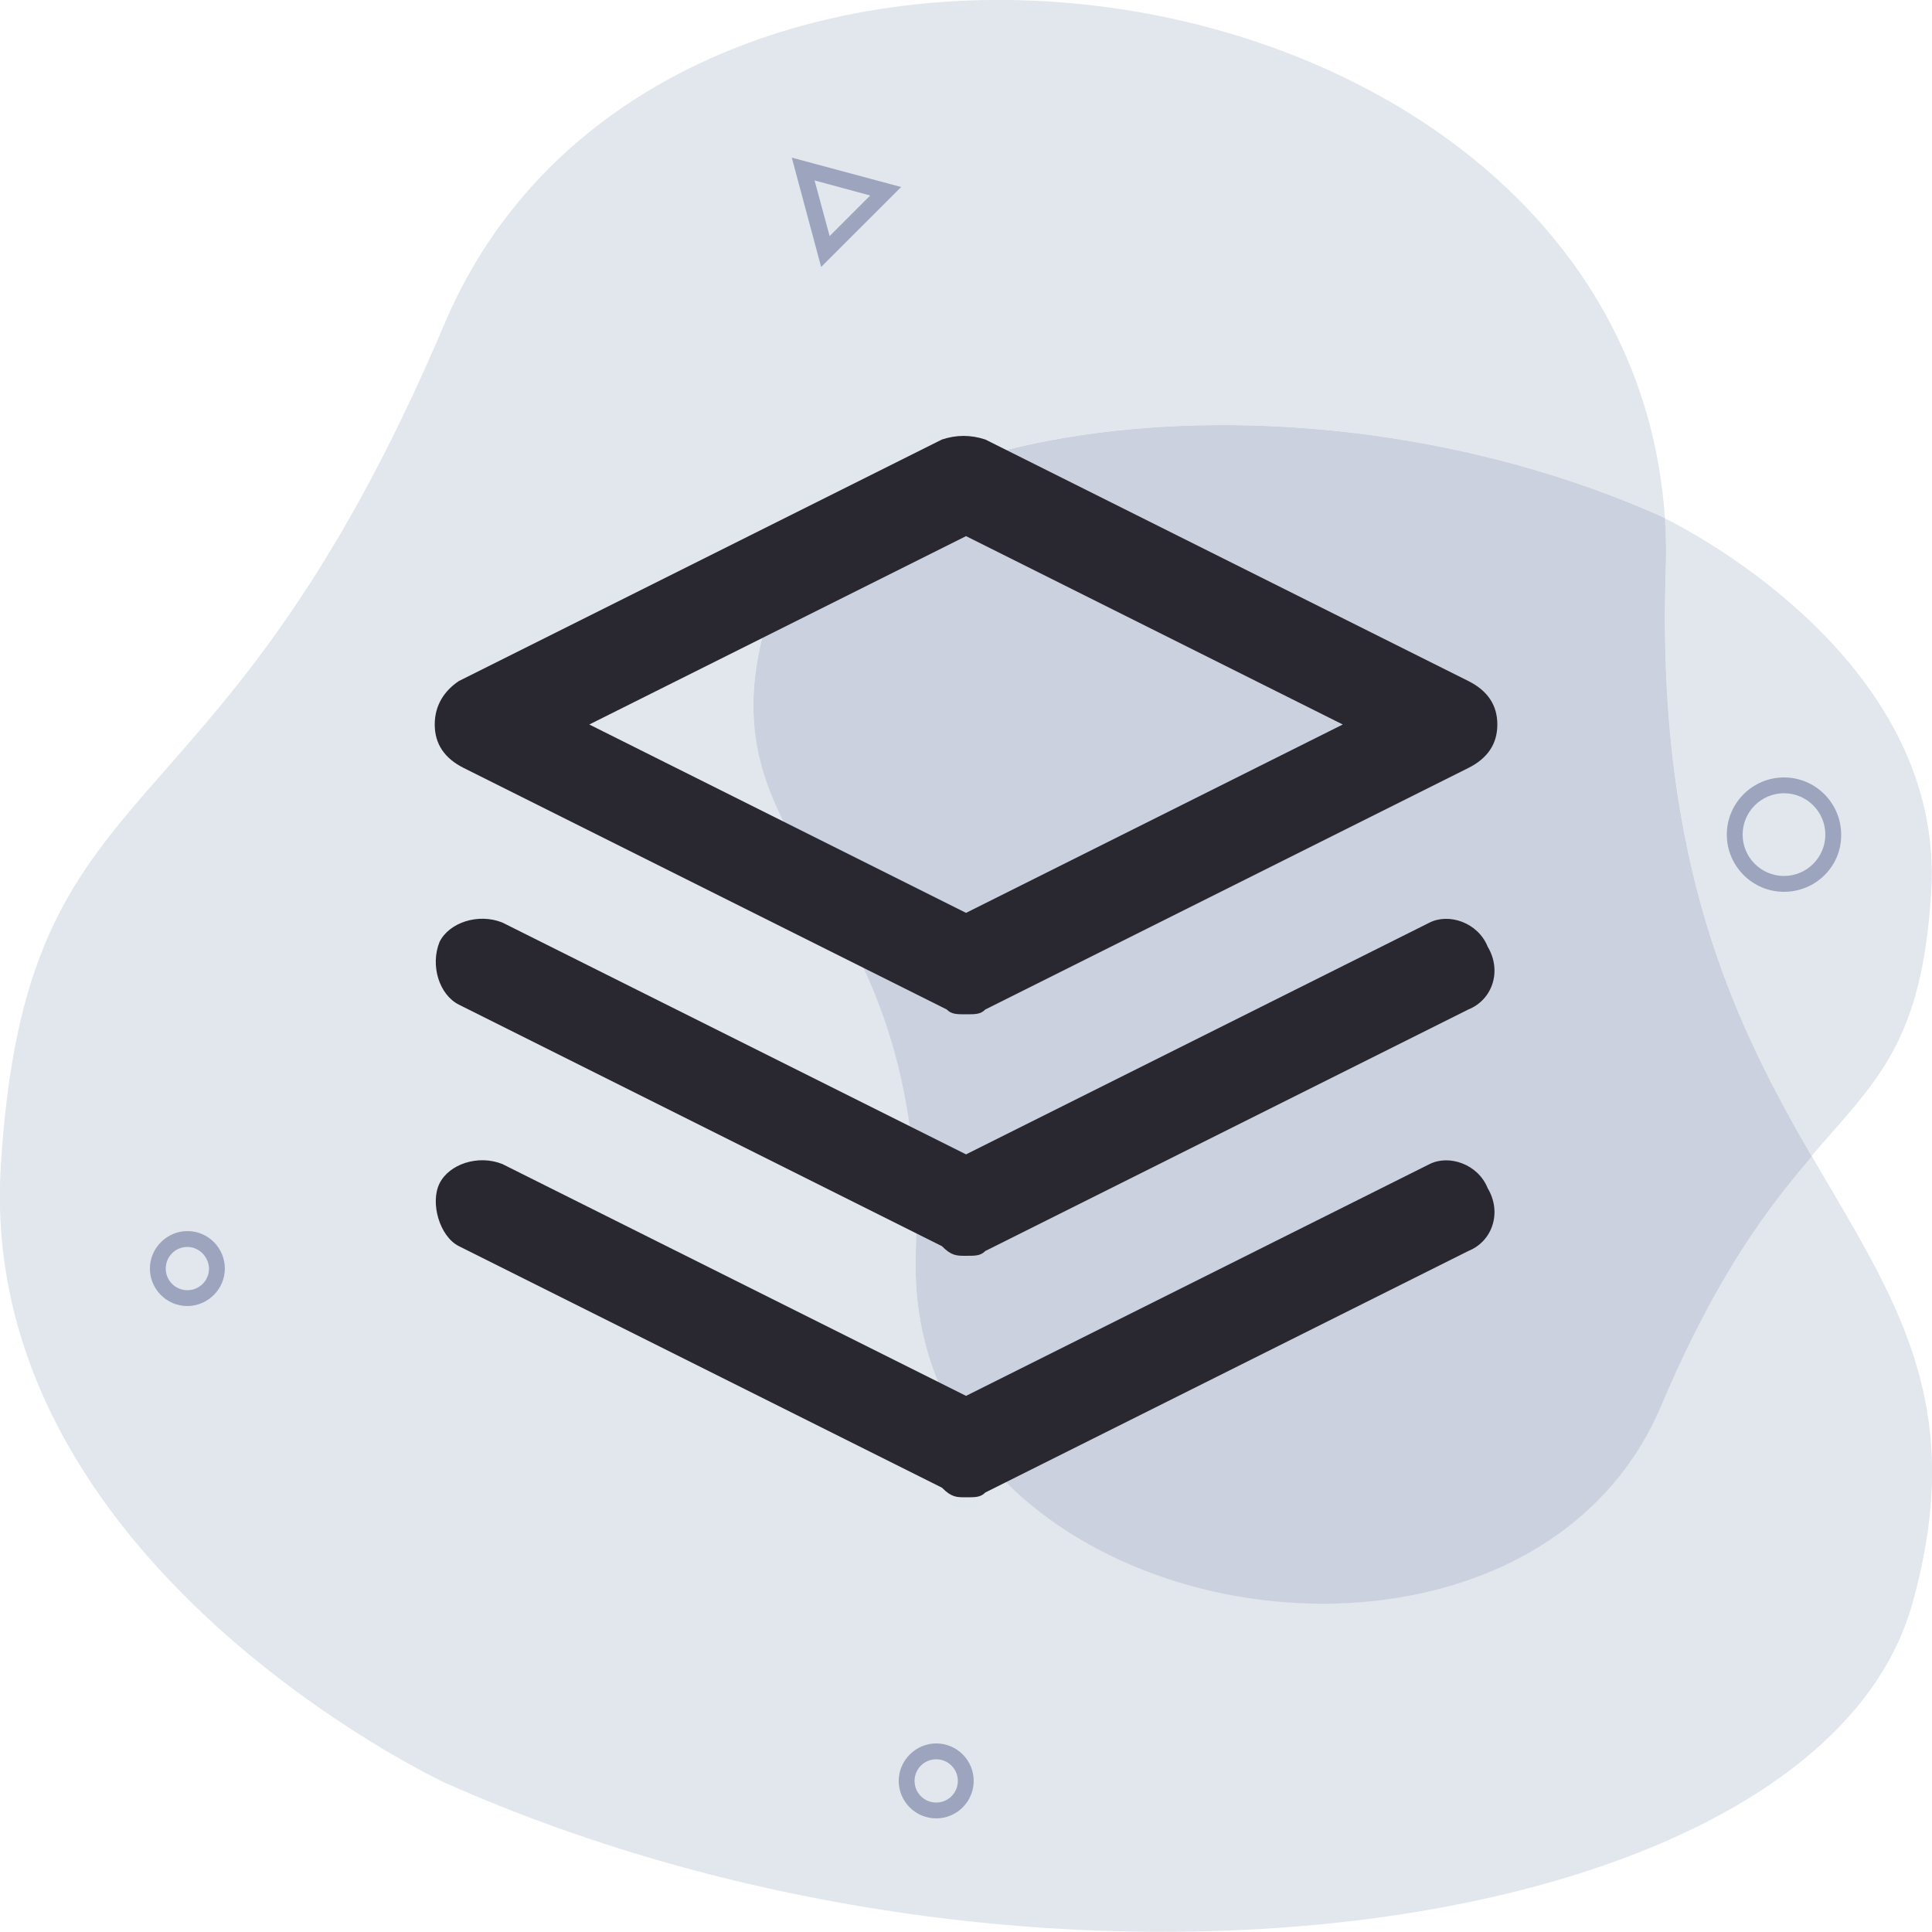
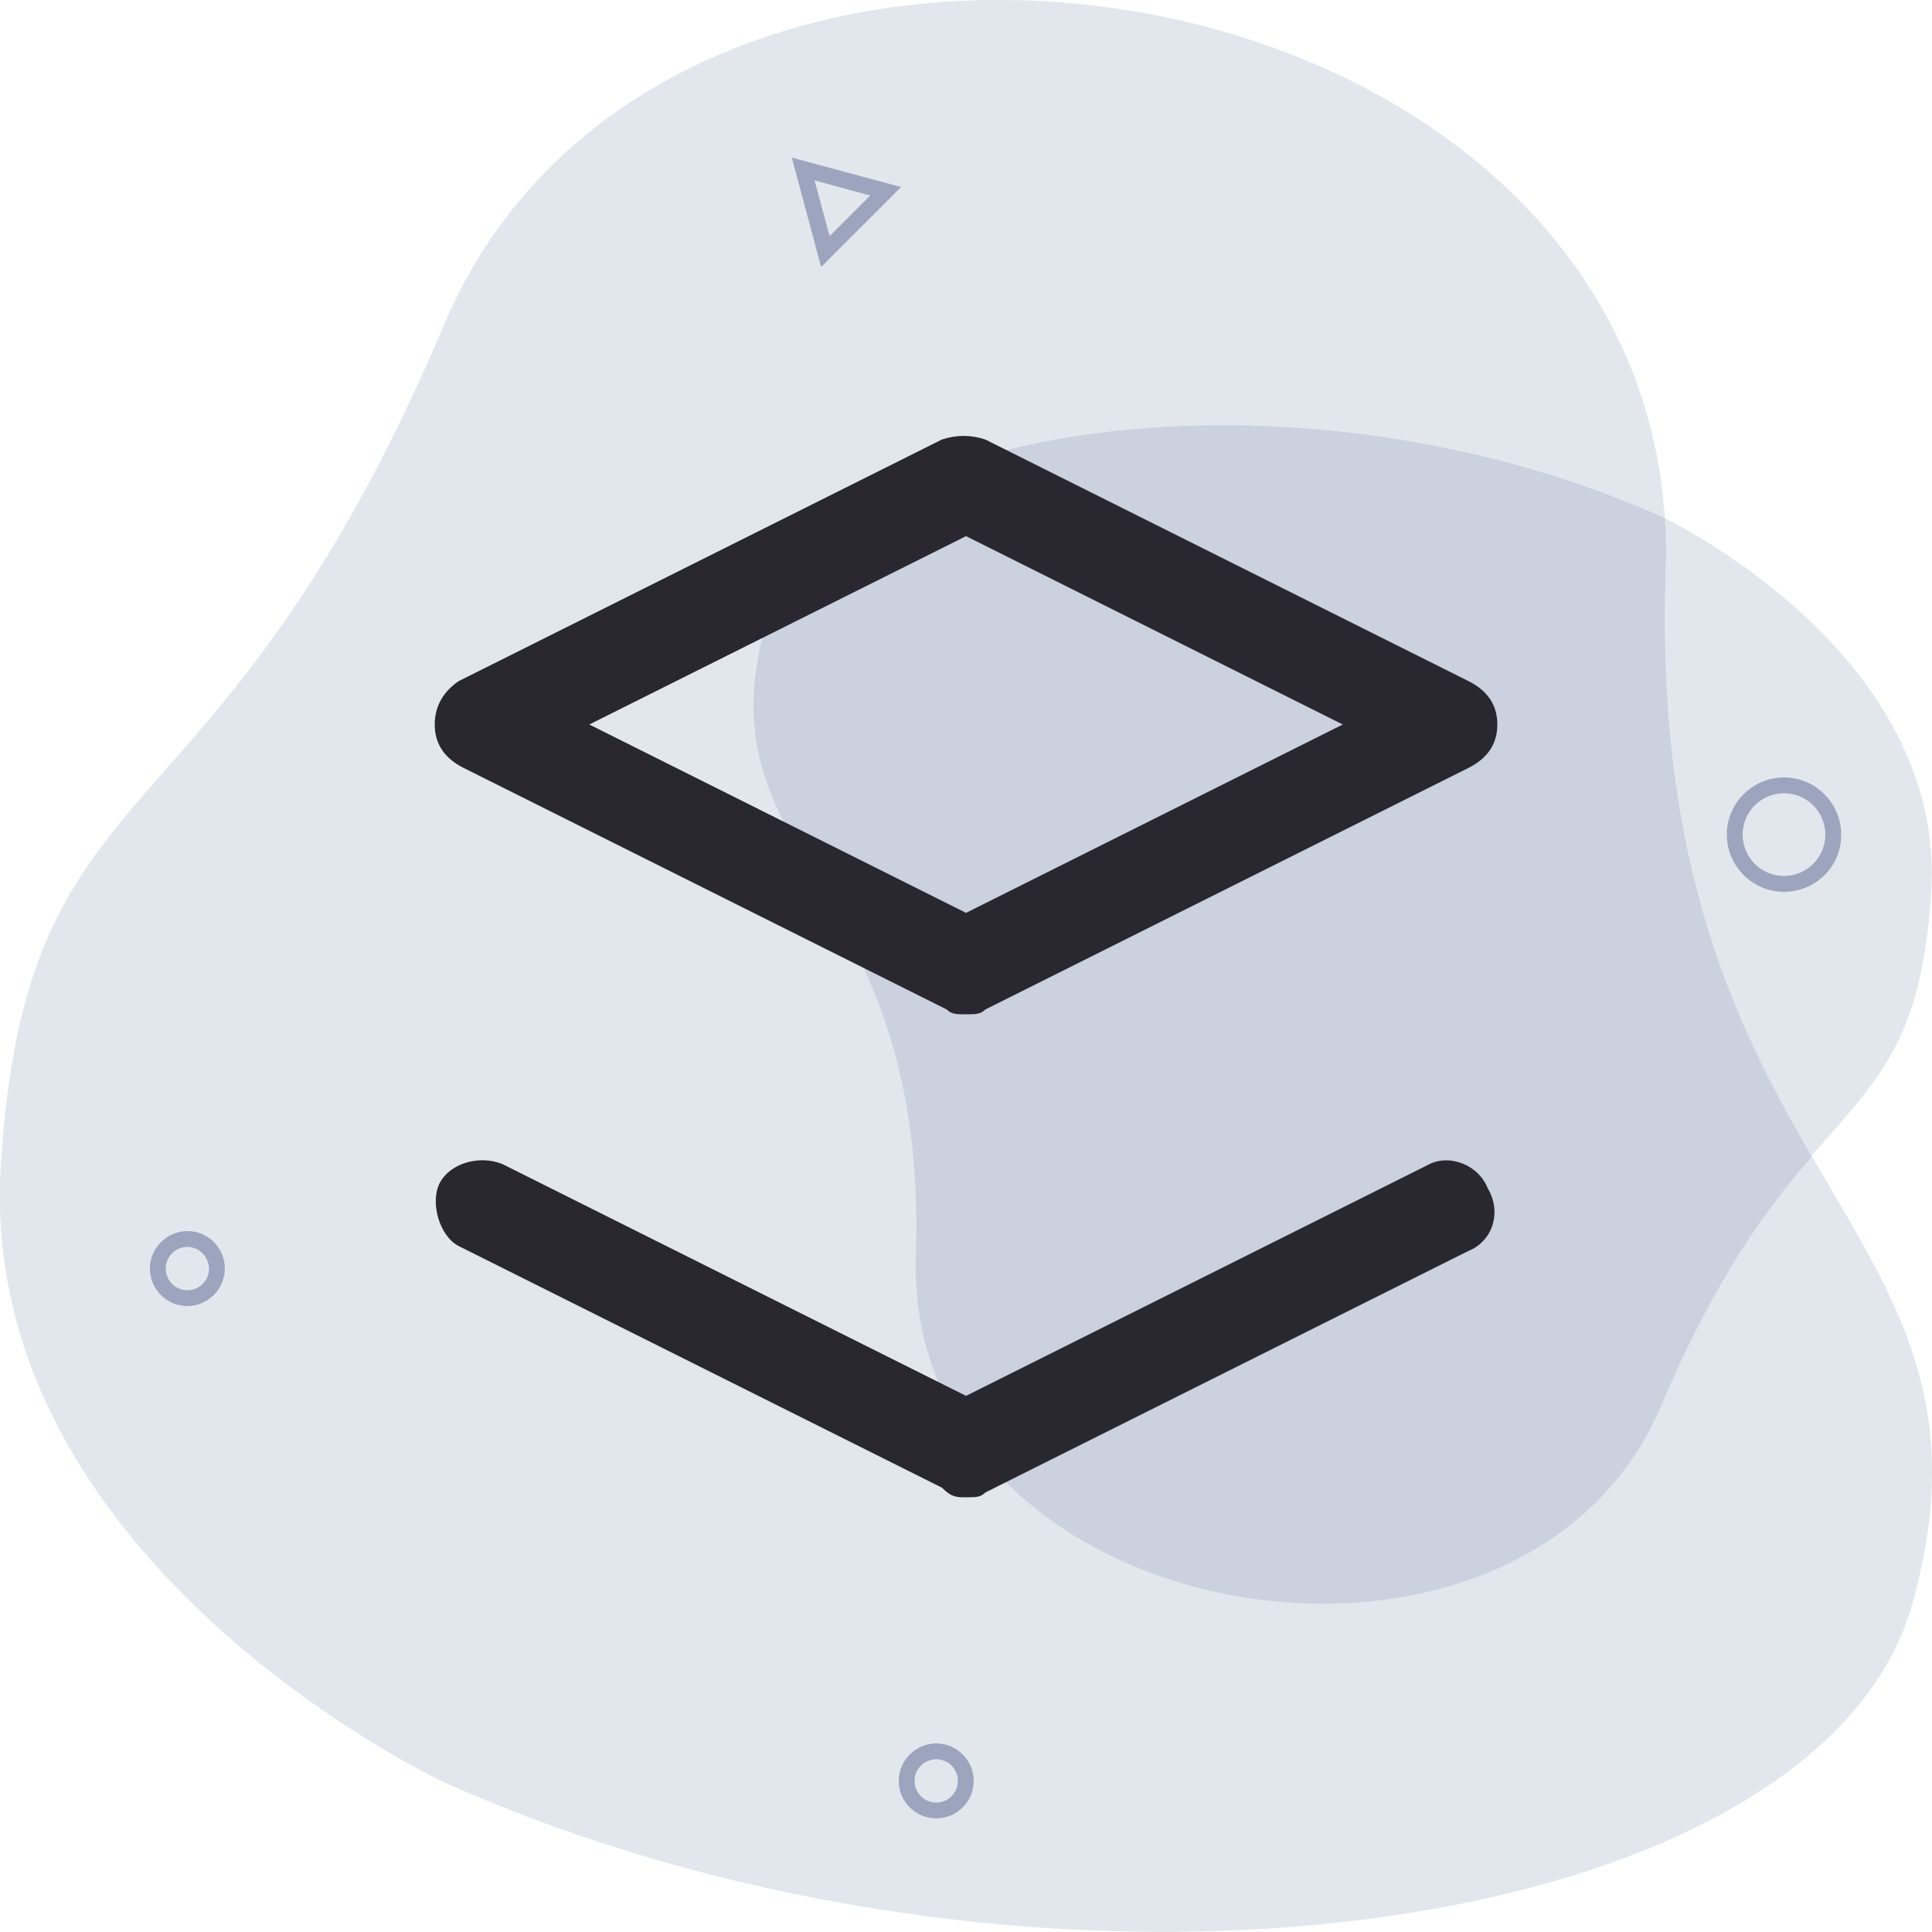
<svg xmlns="http://www.w3.org/2000/svg" width="58" height="58" viewBox="0 0 58 58" fill="none">
  <g clip-path="url(#clip0_32758_86112)">
    <path fill-rule="evenodd" clip-rule="evenodd" d="M54.391 34.707C53.092 36.215 51.538 38.257 49.867 42.2C45.691 52.072 27.131 48.998 27.491 37.653C27.85 26.355 20.995 25.845 22.978 18.757C24.695 12.644 38.859 10.591 49.867 15.497C49.867 15.497 49.914 15.521 49.983 15.555C48.812 -1.694 19.986 -5.974 13.339 9.732C6.483 25.914 0.776 22.538 0.022 35.043C-0.686 46.956 13.339 53.511 13.339 53.511C31.377 61.549 54.6 58.185 57.407 48.151C59.112 42.084 56.85 38.953 54.391 34.707Z" fill="#E2E7ED" />
    <path fill-rule="evenodd" clip-rule="evenodd" d="M50.008 17.18C49.729 26.019 52.142 30.833 54.381 34.707C56.33 32.434 57.698 31.343 57.977 26.761C58.383 19.998 51.005 16.066 49.973 15.556C50.019 16.089 50.031 16.623 50.008 17.18Z" fill="#E2E7ED" />
    <path d="M28.106 54.589C27.479 54.589 26.98 54.079 26.98 53.464C26.98 52.849 27.491 52.339 28.106 52.339C28.732 52.339 29.231 52.849 29.231 53.464C29.231 54.079 28.732 54.589 28.106 54.589ZM28.106 52.815C27.746 52.815 27.456 53.105 27.456 53.464C27.456 53.824 27.746 54.114 28.106 54.114C28.465 54.114 28.755 53.824 28.755 53.464C28.755 53.105 28.465 52.815 28.106 52.815Z" fill="#9DA5BE" />
    <path d="M53.557 26.773C52.605 26.773 51.84 25.995 51.84 25.056C51.84 24.105 52.617 23.339 53.557 23.339C54.508 23.339 55.273 24.116 55.273 25.056C55.285 26.007 54.508 26.773 53.557 26.773ZM53.557 23.814C52.872 23.814 52.315 24.371 52.315 25.056C52.315 25.74 52.872 26.297 53.557 26.297C54.241 26.297 54.798 25.74 54.798 25.056C54.798 24.371 54.241 23.814 53.557 23.814Z" fill="#9DA5BE" />
    <path d="M5.625 39.208C4.999 39.208 4.5 38.698 4.5 38.083C4.5 37.468 5.01 36.958 5.625 36.958C6.252 36.958 6.75 37.468 6.75 38.083C6.75 38.698 6.24 39.208 5.625 39.208ZM5.625 37.434C5.266 37.434 4.976 37.724 4.976 38.083C4.976 38.443 5.266 38.733 5.625 38.733C5.985 38.733 6.275 38.443 6.275 38.083C6.263 37.724 5.973 37.434 5.625 37.434Z" fill="#9DA5BE" />
    <path d="M24.651 8.015L23.77 4.732L27.052 5.614L24.651 8.015ZM24.454 5.417L24.906 7.087L26.124 5.869L24.454 5.417Z" fill="#9DA5BE" />
    <path fill-rule="evenodd" clip-rule="evenodd" d="M50.006 17.18C50.029 16.623 50.018 16.09 49.983 15.556C49.902 15.521 49.867 15.498 49.867 15.498C38.858 10.591 24.695 12.645 22.978 18.769C20.994 25.857 27.85 26.356 27.491 37.666C27.131 48.999 45.679 52.084 49.867 42.213C51.537 38.269 53.092 36.227 54.391 34.719C52.141 30.833 49.728 26.019 50.006 17.18Z" fill="#CBD1DE" />
  </g>
  <path d="M13.921 23.055L28.421 30.305C28.566 30.45 28.711 30.45 29.001 30.45C29.291 30.45 29.436 30.45 29.581 30.305L44.081 23.055C44.661 22.765 44.951 22.33 44.951 21.75C44.951 21.17 44.661 20.735 44.081 20.445L29.581 13.195C29.146 13.05 28.711 13.05 28.276 13.195L13.776 20.445C13.341 20.735 13.051 21.17 13.051 21.75C13.051 22.33 13.341 22.765 13.921 23.055ZM29.001 16.095L40.311 21.75L29.001 27.405L17.691 21.75L29.001 16.095Z" fill="#292730" />
  <path d="M42.921 34.945L29.001 41.905L15.081 34.945C14.356 34.655 13.486 34.945 13.196 35.525C12.906 36.105 13.196 37.12 13.776 37.41L28.276 44.66C28.566 44.95 28.711 44.95 29.001 44.95C29.291 44.95 29.436 44.95 29.581 44.805L44.081 37.555C44.806 37.265 45.096 36.395 44.661 35.67C44.371 34.945 43.501 34.655 42.921 34.945Z" fill="#292730" />
-   <path d="M42.921 27.695L29.001 34.655L15.081 27.695C14.356 27.405 13.486 27.695 13.196 28.275C12.906 29 13.196 29.87 13.776 30.16L28.276 37.41C28.566 37.7 28.711 37.7 29.001 37.7C29.291 37.7 29.436 37.7 29.581 37.555L44.081 30.305C44.806 30.015 45.096 29.145 44.661 28.42C44.371 27.695 43.501 27.405 42.921 27.695Z" fill="#292730" />
  <defs>
    <clipPath id="clip0_32758_86112">
      <rect width="58" height="58" fill="white" />
    </clipPath>
  </defs>
</svg>